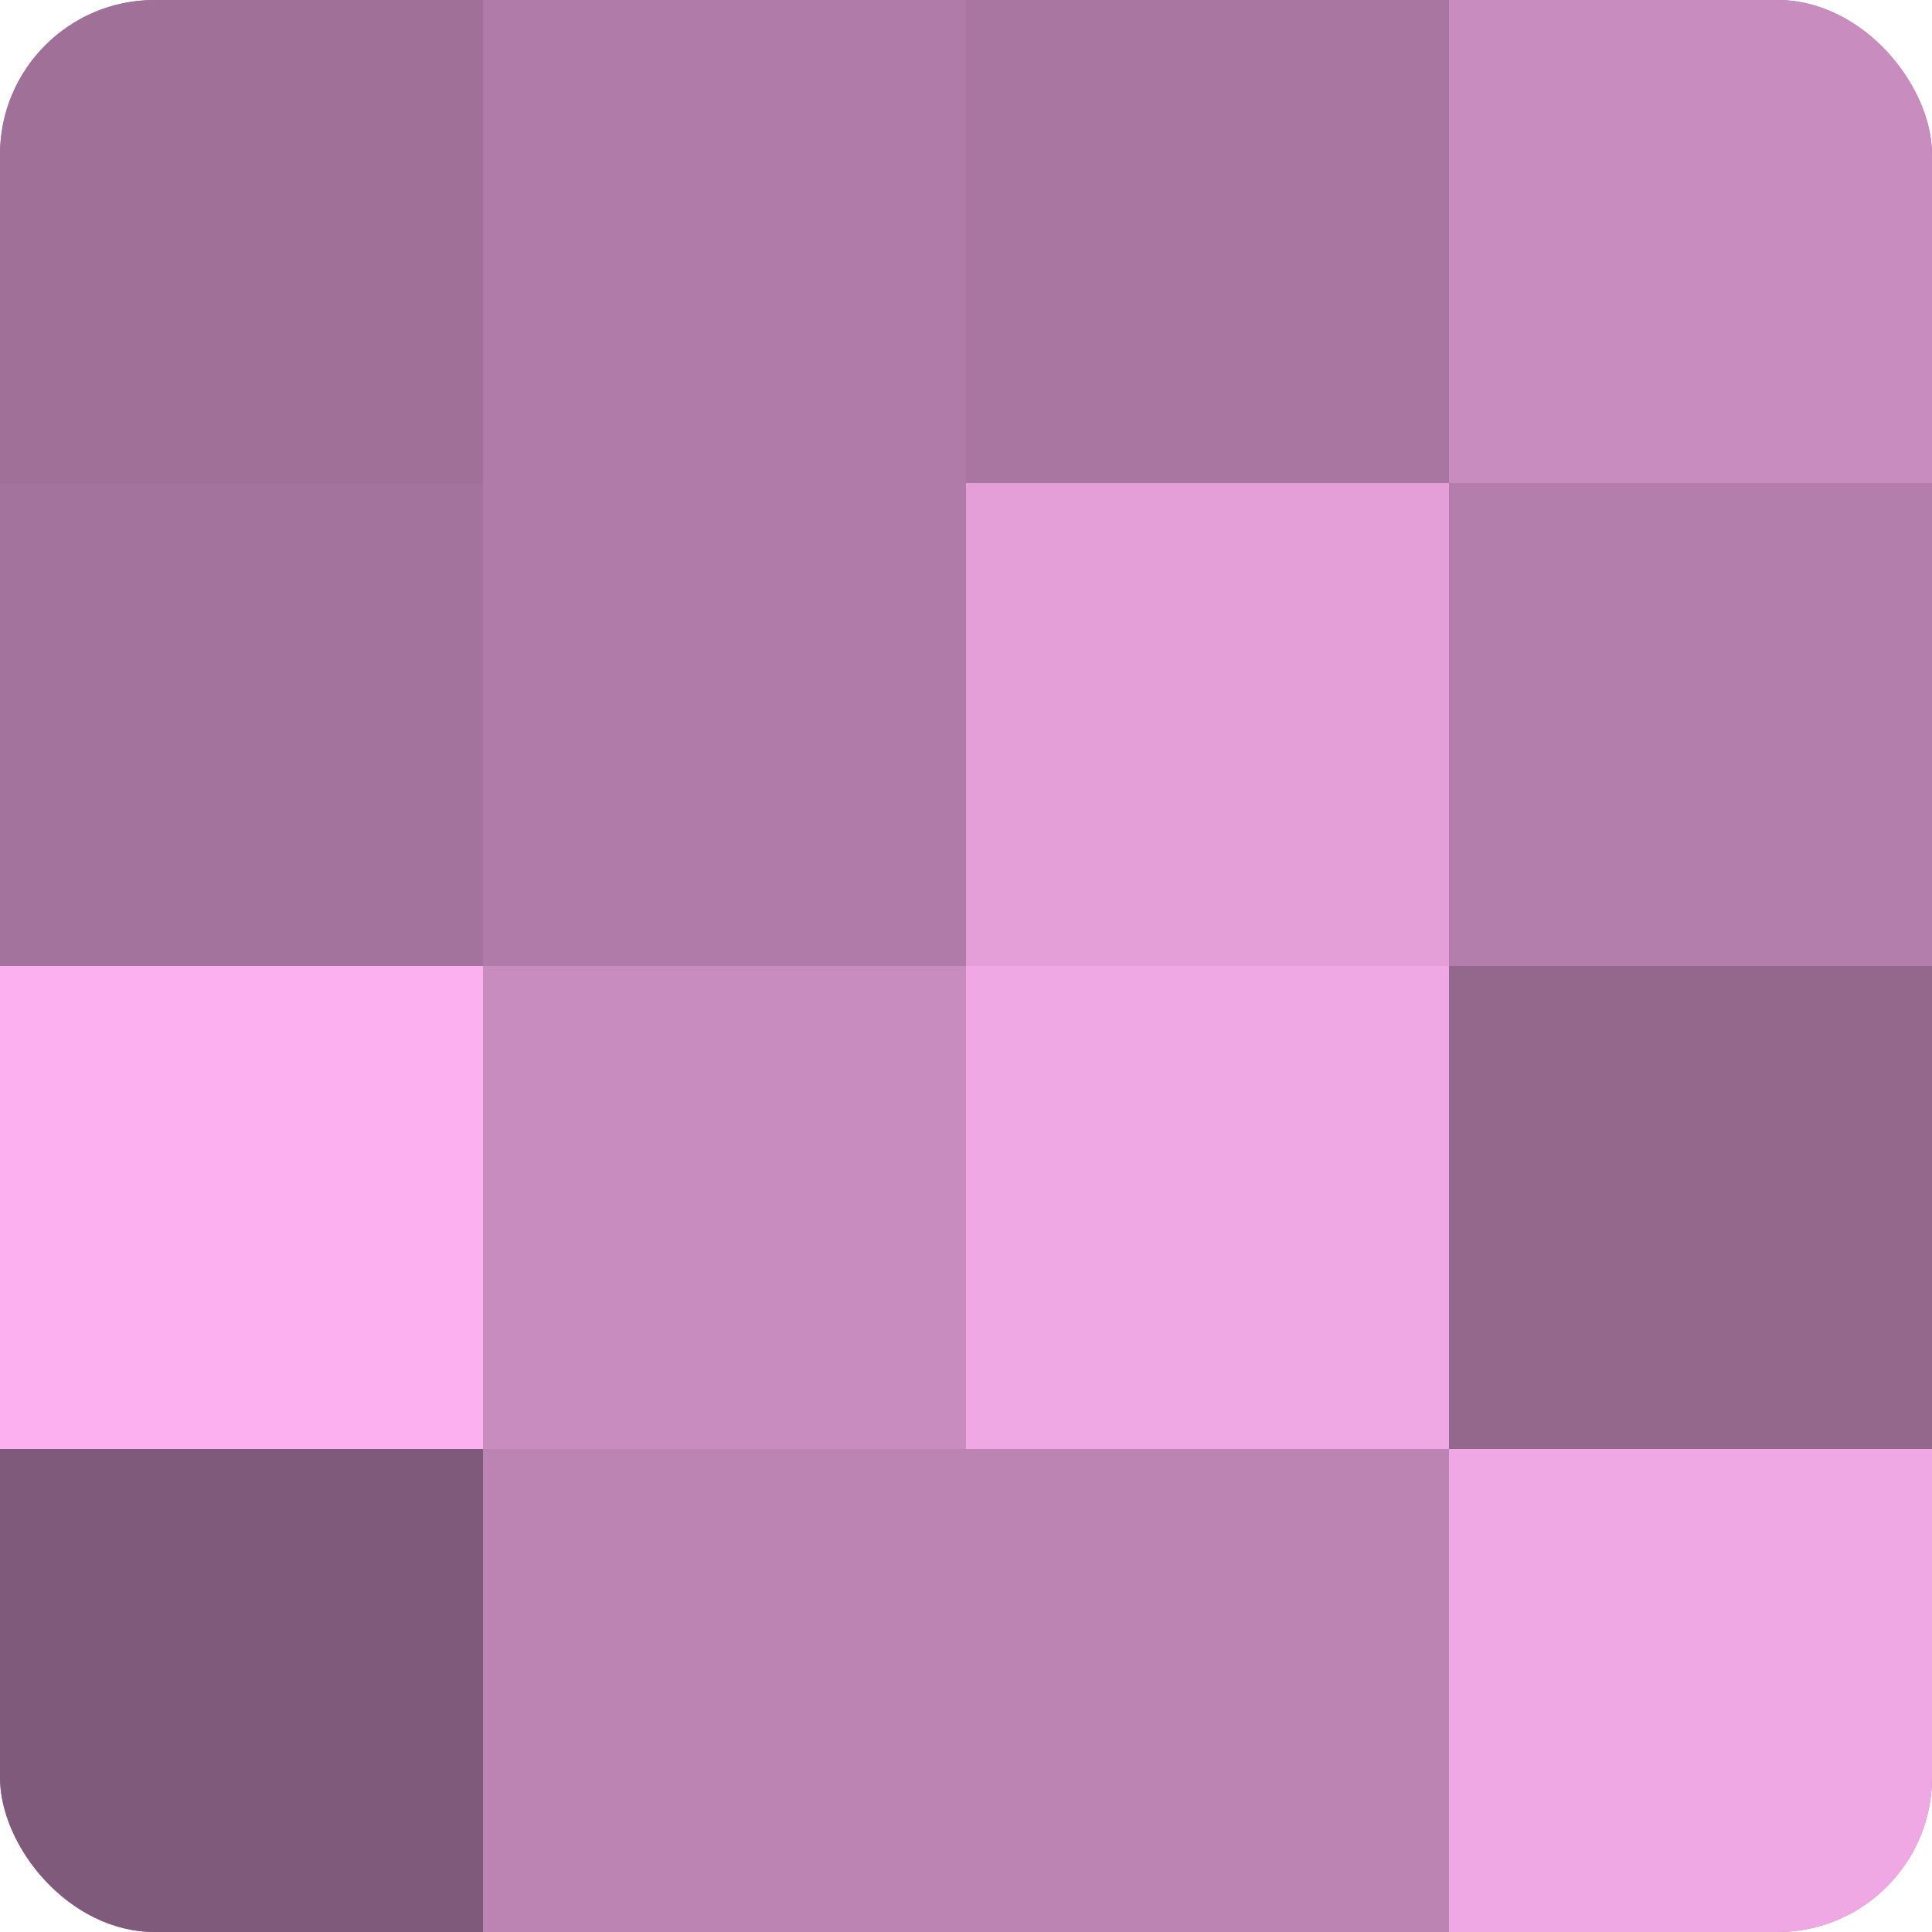
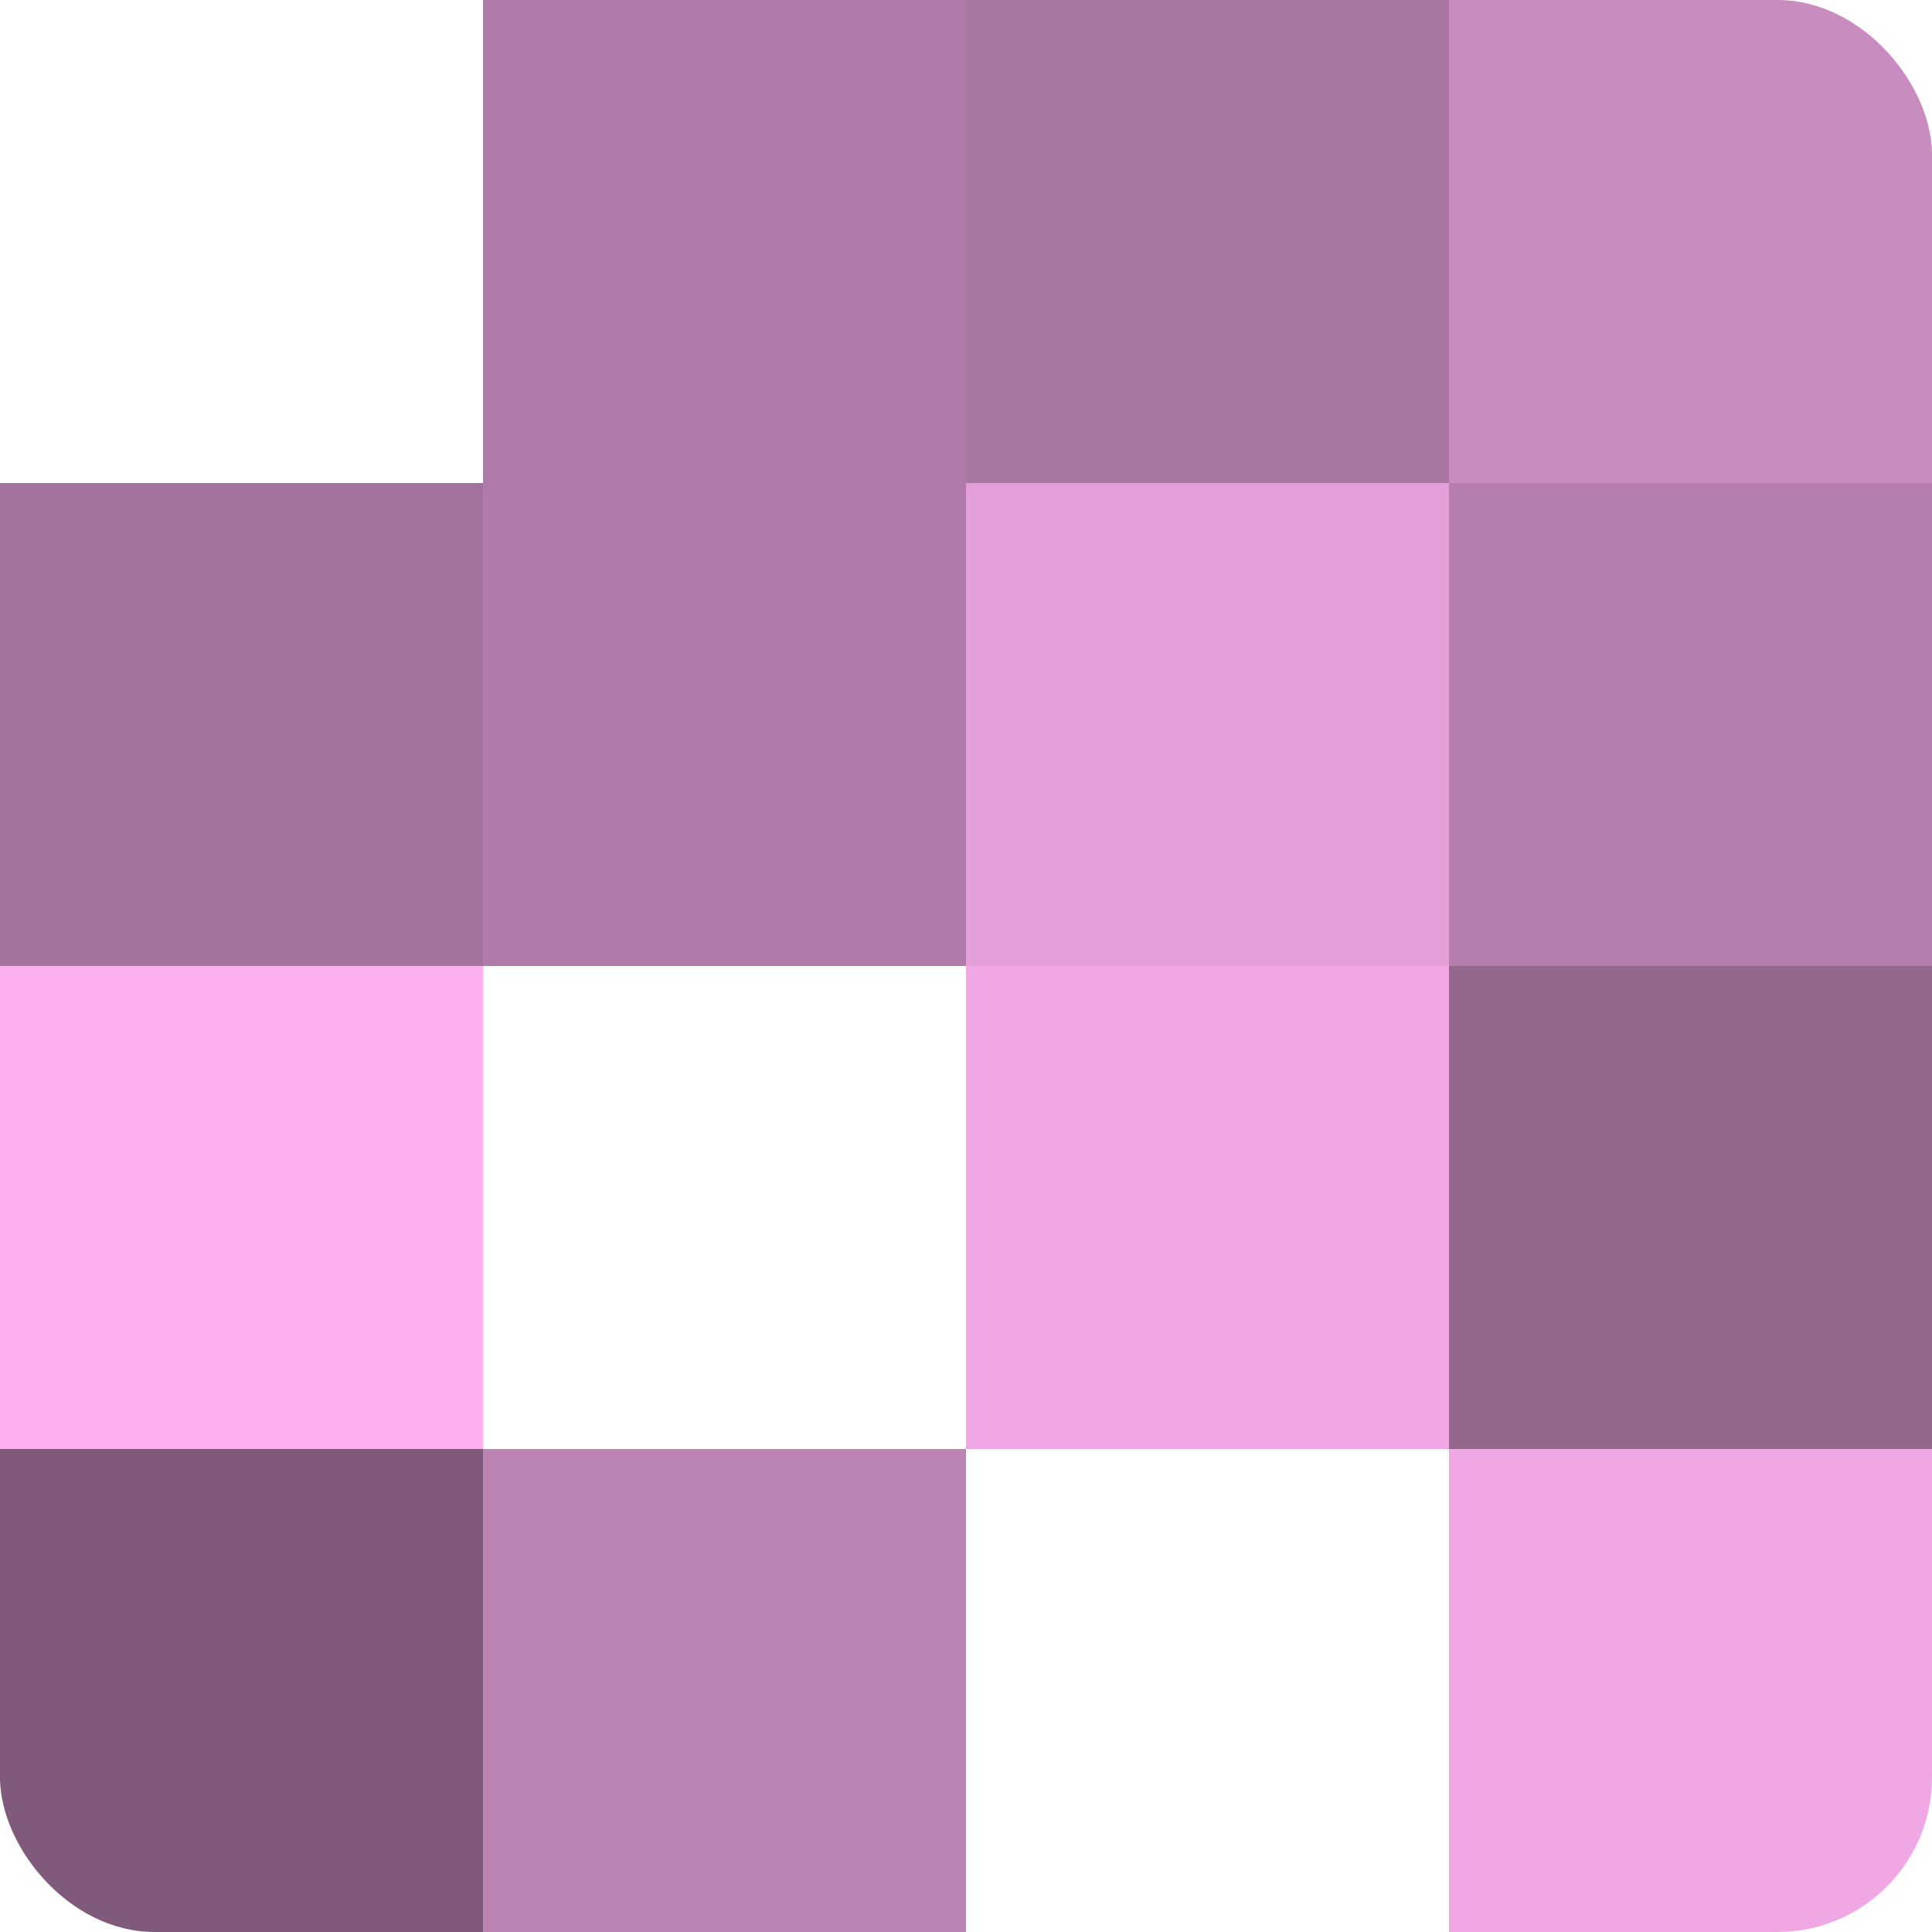
<svg xmlns="http://www.w3.org/2000/svg" width="60" height="60" viewBox="0 0 100 100" preserveAspectRatio="xMidYMid meet">
  <defs>
    <clipPath id="c" width="100" height="100">
      <rect width="100" height="100" rx="8" ry="8" />
    </clipPath>
  </defs>
  <g clip-path="url(#c)">
-     <rect width="100" height="100" fill="#a07099" />
-     <rect width="25" height="25" fill="#a07099" />
    <rect y="25" width="25" height="25" fill="#a4739d" />
    <rect y="50" width="25" height="25" fill="#fcb0f0" />
    <rect y="75" width="25" height="25" fill="#805a7a" />
    <rect x="25" width="25" height="25" fill="#b07ba8" />
    <rect x="25" y="25" width="25" height="25" fill="#b07ba8" />
-     <rect x="25" y="50" width="25" height="25" fill="#c88cbf" />
    <rect x="25" y="75" width="25" height="25" fill="#bc84b3" />
    <rect x="50" width="25" height="25" fill="#a876a0" />
    <rect x="50" y="25" width="25" height="25" fill="#e49fd9" />
    <rect x="50" y="50" width="25" height="25" fill="#f0a8e5" />
-     <rect x="50" y="75" width="25" height="25" fill="#bc84b3" />
    <rect x="75" width="25" height="25" fill="#c88cbf" />
    <rect x="75" y="25" width="25" height="25" fill="#b47eac" />
    <rect x="75" y="50" width="25" height="25" fill="#94688d" />
    <rect x="75" y="75" width="25" height="25" fill="#f0a8e5" />
  </g>
</svg>